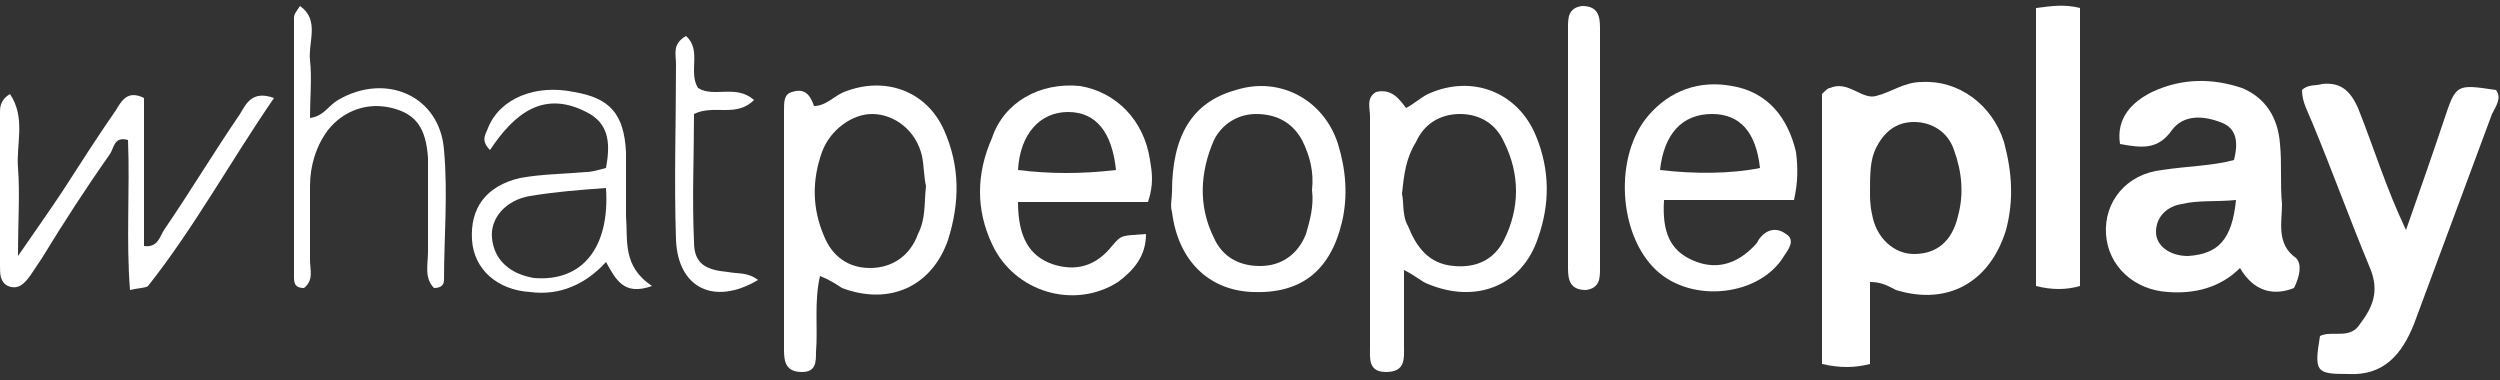
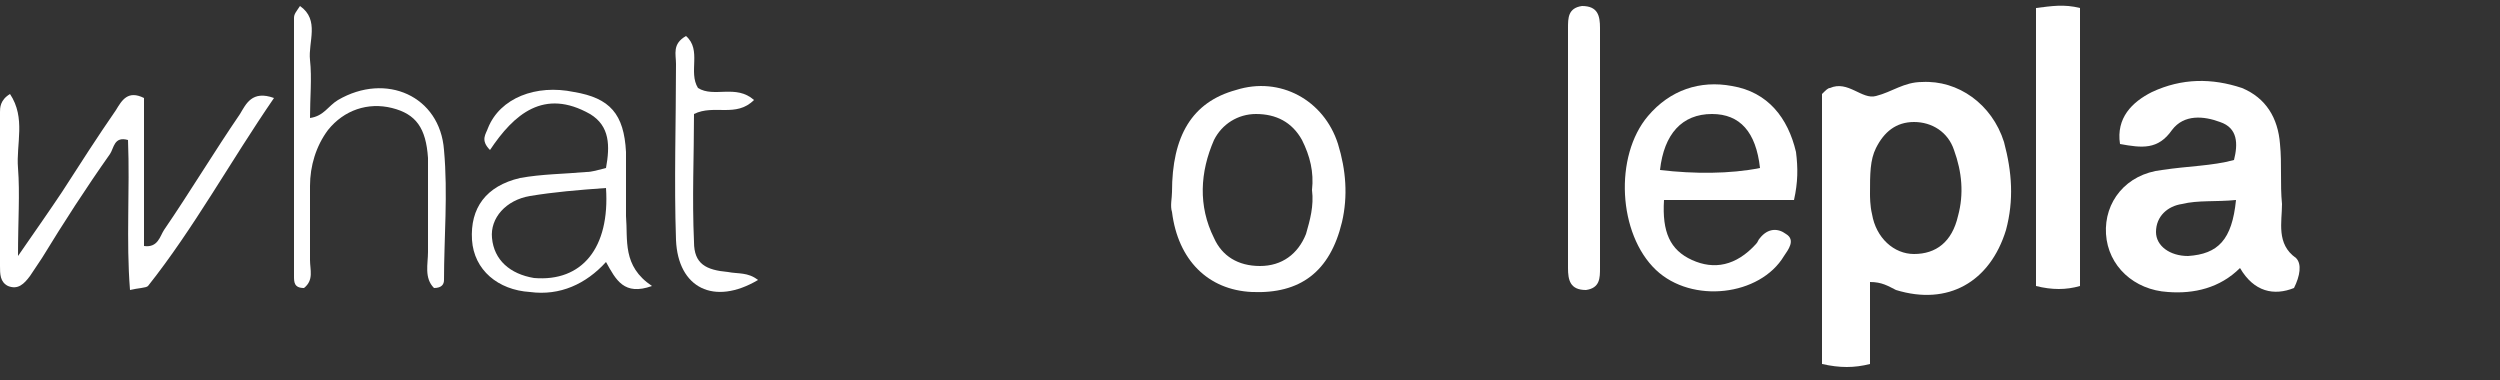
<svg xmlns="http://www.w3.org/2000/svg" version="1.1" id="图层_1" x="0px" y="0px" viewBox="0 0 125 19" style="enable-background:new 0 0 125 19;" xml:space="preserve">
  <rect x="0" y="0" width="125" height="19" fill="#333333" stroke="none" />
  <style type="text/css">
	.st0{fill:#FFFFFF;}
</style>
  <g id="icons">
    <g id="OnfA72_1_">
      <g>
        <path class="st0" d="M93.5,14.1c0,1.3,0,2.7,0,4.1c-0.8,0.2-1.5,0.2-2.4,0c0-2.3,0-4.6,0-6.9c0-2.2,0-4.5,0-6.6     c0.2-0.2,0.3-0.3,0.4-0.3C92.4,4,93.1,5,93.8,4.8c0.8-0.2,1.4-0.7,2.3-0.7c1.8-0.1,3.5,1.1,4.1,3c0.4,1.5,0.5,2.9,0.1,4.4     c-0.8,2.6-2.9,3.8-5.5,3C94.4,14.3,94.1,14.1,93.5,14.1z M93.5,9.7c0,0.1,0,0.6,0.1,1c0.2,1.2,1.1,2,2.1,2c1.1,0,1.9-0.6,2.2-1.9     c0.3-1.1,0.2-2.2-0.2-3.3c-0.3-0.9-1.1-1.4-2-1.4s-1.5,0.5-1.9,1.3C93.5,8,93.5,8.7,93.5,9.7z" />
        <path class="st0" d="M111.7,8c0.2-0.8,0.2-1.6-0.7-1.9c-0.8-0.3-1.8-0.4-2.4,0.4c-0.7,1-1.5,0.9-2.6,0.7     c-0.2-1.3,0.6-2.1,1.6-2.6c1.5-0.7,3-0.7,4.5-0.2c1.2,0.5,1.8,1.5,1.9,2.8c0.1,1,0,2,0.1,3c0,0.9-0.3,2,0.7,2.7     c0.3,0.3,0.2,0.9-0.1,1.5c-1,0.4-2,0.2-2.7-1c-1,1-2.3,1.3-3.6,1.2c-1.7-0.1-3-1.3-3.1-2.9s1-3,2.8-3.2     C109.4,8.3,110.6,8.3,111.7,8z M111.8,10c-1,0.1-1.9,0-2.7,0.2c-0.7,0.1-1.3,0.6-1.3,1.4c0,0.7,0.7,1.2,1.6,1.2     C110.9,12.7,111.6,12,111.8,10z" />
-         <path class="st0" d="M120.3,11.5c0.7-2,1.3-3.7,1.9-5.5s0.6-1.8,2.6-1.5c0.3,0.4,0,0.8-0.2,1.2c-1.3,3.5-2.6,7-3.9,10.5     c-0.6,1.5-1.5,2.6-3.3,2.5c-1.6,0-1.7-0.1-1.4-1.9c0.6-0.3,1.5,0.2,2-0.6c0.6-0.8,1-1.6,0.5-2.8c-1-2.4-1.9-4.9-2.9-7.3     c-0.2-0.5-0.5-1-0.5-1.6c0.3-0.3,0.7-0.2,1-0.3c0.9-0.1,1.4,0.3,1.8,1.2C118.7,7.4,119.3,9.4,120.3,11.5z" />
-         <path class="st0" d="M41,13.8c-0.3,1.3-0.1,2.6-0.2,3.8c0,0.5,0,1-0.7,1c-0.8,0-0.9-0.5-0.9-1.1c0-4,0-8,0-12     c0-0.4,0-0.8,0.4-0.9c0.6-0.2,0.9,0.1,1.1,0.7c0.6,0,1-0.5,1.5-0.7c2-0.8,4.1-0.1,5,1.9C48,8.3,48,10.1,47.4,12     c-0.8,2.3-2.9,3.3-5.3,2.4C41.8,14.2,41.5,14,41,13.8z M46.3,9.3c-0.1-0.4-0.1-1-0.2-1.5c-0.3-1.3-1.4-2.1-2.5-2.1     c-1,0-2.1,0.8-2.5,1.9c-0.5,1.4-0.5,2.8,0.1,4.2c0.4,1,1.2,1.6,2.3,1.6s2-0.6,2.4-1.7C46.3,10.9,46.2,10.2,46.3,9.3z" />
-         <path class="st0" d="M70.3,5.4c0.4-0.2,0.7-0.5,1.1-0.7c2.2-1,4.5-0.1,5.4,2.1c0.7,1.7,0.7,3.4,0.1,5.1c-0.8,2.4-3.1,3.3-5.5,2.3     c-0.3-0.1-0.6-0.4-1.2-0.7c0,1.3,0,2.5,0,3.8c0,0.6,0.1,1.3-0.9,1.3c-0.9,0-0.8-0.7-0.8-1.2c0-3.9,0-7.7,0-11.6     c0-0.4-0.2-0.9,0.3-1.2C69.6,4.4,70,5,70.3,5.4z M70.1,9.7c0.1,0.4,0,1.1,0.3,1.6c0.4,1,1,1.9,2.3,2c1.1,0.1,2-0.3,2.5-1.3     c0.8-1.6,0.8-3.3,0-4.9C74.8,6.2,74,5.7,73,5.7s-1.8,0.5-2.2,1.4C70.3,7.9,70.2,8.7,70.1,9.7z" />
-         <path class="st0" d="M57.4,10.1c-1.2,0-2.3,0-3.4,0c-1,0-2.1,0-3.1,0c0,1.8,0.6,2.7,1.7,3.1c1.2,0.4,2.2,0.1,3-0.9     c0.5-0.6,0.5-0.5,1.7-0.6c0,1.1-0.6,1.8-1.4,2.4c-2.2,1.4-5.2,0.5-6.3-1.9c-0.8-1.7-0.8-3.5,0-5.3C50.2,5.1,52,4.1,54,4.3     C55.8,4.6,57.2,6,57.5,8C57.6,8.6,57.7,9.2,57.4,10.1z M55.8,8.5c-0.2-1.9-1-2.9-2.4-2.9S51,6.7,50.9,8.5     C52.5,8.7,54.1,8.7,55.8,8.5z" />
        <path class="st0" d="M89.7,10c-2.2,0-4.4,0-6.5,0c-0.1,1.6,0.3,2.5,1.4,3s2.2,0.3,3.2-0.8c0.1-0.1,0.1-0.2,0.2-0.3     c0.4-0.5,0.9-0.5,1.3-0.2c0.5,0.3,0.1,0.8-0.1,1.1c-1.2,2-4.6,2.4-6.4,0.7c-1.9-1.8-2.1-5.7-0.4-7.7C83.5,4.5,85,4,86.6,4.3     c1.8,0.3,2.8,1.6,3.2,3.3C89.9,8.4,89.9,9.1,89.7,10z M88,8.4c-0.2-1.8-1-2.7-2.4-2.7c-1.5,0-2.4,1-2.6,2.8     C84.7,8.7,86.5,8.7,88,8.4z" />
        <path class="st0" d="M58.6,9.6c0-2.8,1-4.5,3.2-5.1C64,3.8,66.2,5,66.9,7.2c0.4,1.3,0.5,2.6,0.2,3.9c-0.6,2.5-2.1,3.6-4.5,3.5     c-2.2-0.1-3.7-1.6-4-4C58.5,10.3,58.6,9.9,58.6,9.6z M65.6,9.5c0.1-0.9-0.1-1.7-0.5-2.5c-0.5-0.9-1.3-1.3-2.3-1.3     c-0.9,0-1.7,0.5-2.1,1.3c-0.7,1.6-0.8,3.3,0,4.9c0.4,0.9,1.2,1.4,2.3,1.4s1.9-0.6,2.3-1.6C65.5,11,65.7,10.3,65.6,9.5z" />
        <path class="st0" d="M13.7,4.9c-2.2,3.2-4,6.5-6.3,9.4c-0.1,0.1-0.5,0.1-0.9,0.2c-0.2-2.5,0-5-0.1-7.5C5.7,6.8,5.7,7.4,5.5,7.7     c-1.2,1.7-2.3,3.4-3.4,5.2c-0.2,0.3-0.4,0.6-0.6,0.9c-0.3,0.4-0.6,0.7-1.1,0.5C0,14.1,0,13.7,0,13.3c0-1.7,0-3.4,0-5.1     c0-0.9,0-1.7,0-2.6C0,5.4,0,5,0.5,4.7c0.8,1.2,0.3,2.5,0.4,3.7c0.1,1.3,0,2.6,0,4.4c0.9-1.3,1.6-2.3,2.2-3.2     C4,8.2,4.9,6.8,5.8,5.5c0.3-0.5,0.6-1,1.4-0.6c0,2.4,0,4.9,0,7.4c0.7,0.1,0.8-0.5,1-0.8c1.3-1.9,2.5-3.9,3.8-5.8     C12.3,5.2,12.6,4.5,13.7,4.9z" />
        <path class="st0" d="M101.8,0.4c0.8-0.1,1.4-0.2,2.2,0c0,4.6,0,9.2,0,13.9c-0.7,0.2-1.4,0.2-2.2,0C101.8,9.7,101.8,5.1,101.8,0.4     z" />
        <path class="st0" d="M32.6,14.3c-1.4,0.5-1.8-0.3-2.3-1.2c-1,1.1-2.3,1.7-3.8,1.5c-1.6-0.1-2.8-1.1-2.9-2.6     c-0.1-1.6,0.7-2.7,2.4-3.1c1.1-0.2,2.2-0.2,3.3-0.3c0.3,0,0.6-0.1,1-0.2c0.2-1.1,0.2-2.1-0.8-2.7c-2.3-1.3-3.8,0-5,1.8     C24,7,24.3,6.7,24.4,6.4c0.6-1.5,2.4-2.2,4.3-1.8c1.8,0.3,2.5,1.1,2.6,3c0,1.1,0,2.1,0,3.2C31.4,12,31.1,13.3,32.6,14.3z      M30.3,9.4c-1.4,0.1-2.6,0.2-3.8,0.4c-1.2,0.2-2,1.1-1.9,2.1c0.1,1.1,0.9,1.8,2.1,2C29.1,14.1,30.5,12.4,30.3,9.4z" />
        <path class="st0" d="M21.7,14.4c-0.5-0.5-0.3-1.2-0.3-1.8c0-1.6,0-3.1,0-4.7c-0.1-1.5-0.6-2.2-1.8-2.5c-1.2-0.3-2.4,0.1-3.2,1.1     c-0.6,0.8-0.9,1.8-0.9,2.8c0,1.2,0,2.5,0,3.7c0,0.5,0.2,1-0.3,1.4c-0.5,0-0.5-0.3-0.5-0.6c0-4.3,0-8.6,0-12.9     c0-0.2,0.1-0.3,0.3-0.6C16,1,15.4,2.1,15.5,3s0,1.9,0,2.9c0.7-0.1,0.9-0.6,1.4-0.9c2.4-1.4,5.1-0.2,5.3,2.5c0.2,2.2,0,4.4,0,6.5     C22.2,14.2,22.1,14.4,21.7,14.4z" />
        <path class="st0" d="M80,7.4c0,2,0,4,0,6c0,0.5,0,1-0.7,1.1c-0.8,0-0.9-0.5-0.9-1.1c0-4,0-8,0-12c0-0.5,0-1,0.7-1.1     c0.8,0,0.9,0.5,0.9,1.1C80,3.4,80,5.4,80,7.4L80,7.4z" />
        <path class="st0" d="M37.9,14c-2.2,1.3-4,0.4-4.1-2c-0.1-2.9,0-5.9,0-8.8c0-0.5-0.2-1,0.5-1.4c0.8,0.7,0.1,1.8,0.6,2.6     c0.8,0.5,1.9-0.2,2.8,0.6c-0.9,0.9-2,0.2-3,0.7c0,2.1-0.1,4.2,0,6.4c0,1.1,0.6,1.4,1.7,1.5C36.9,13.7,37.4,13.6,37.9,14z" />
      </g>
    </g>
  </g>
</svg>